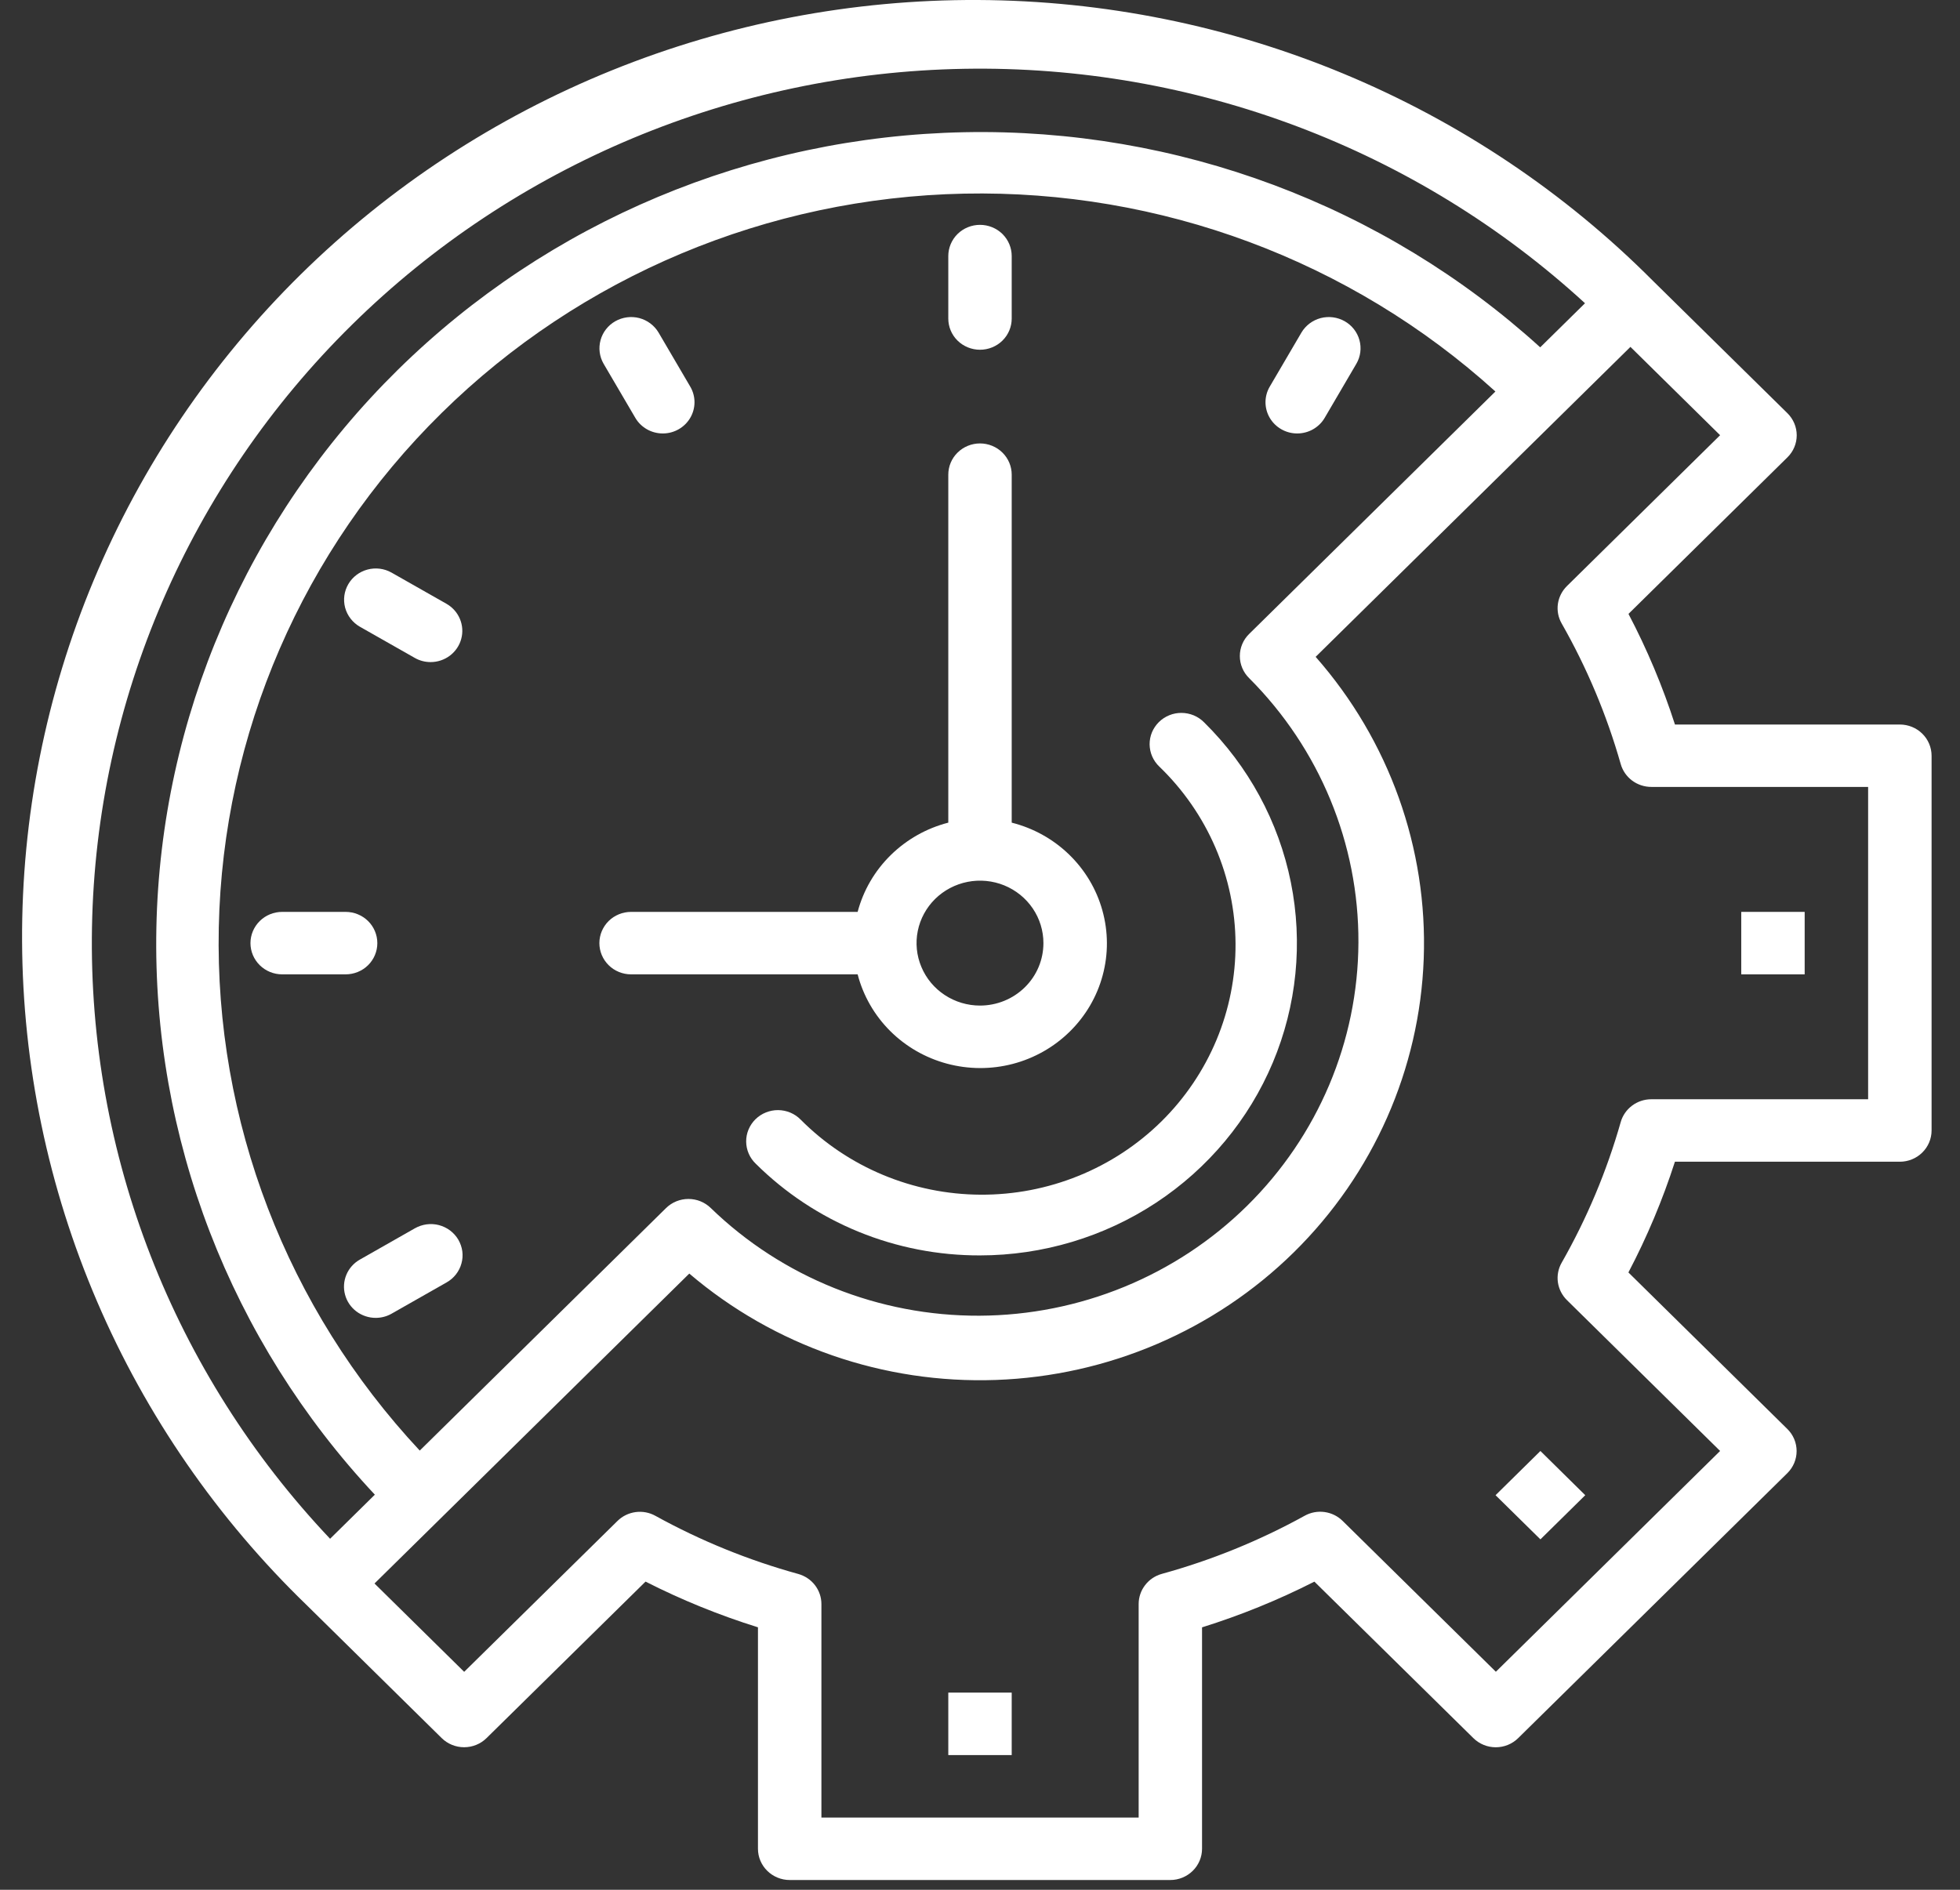
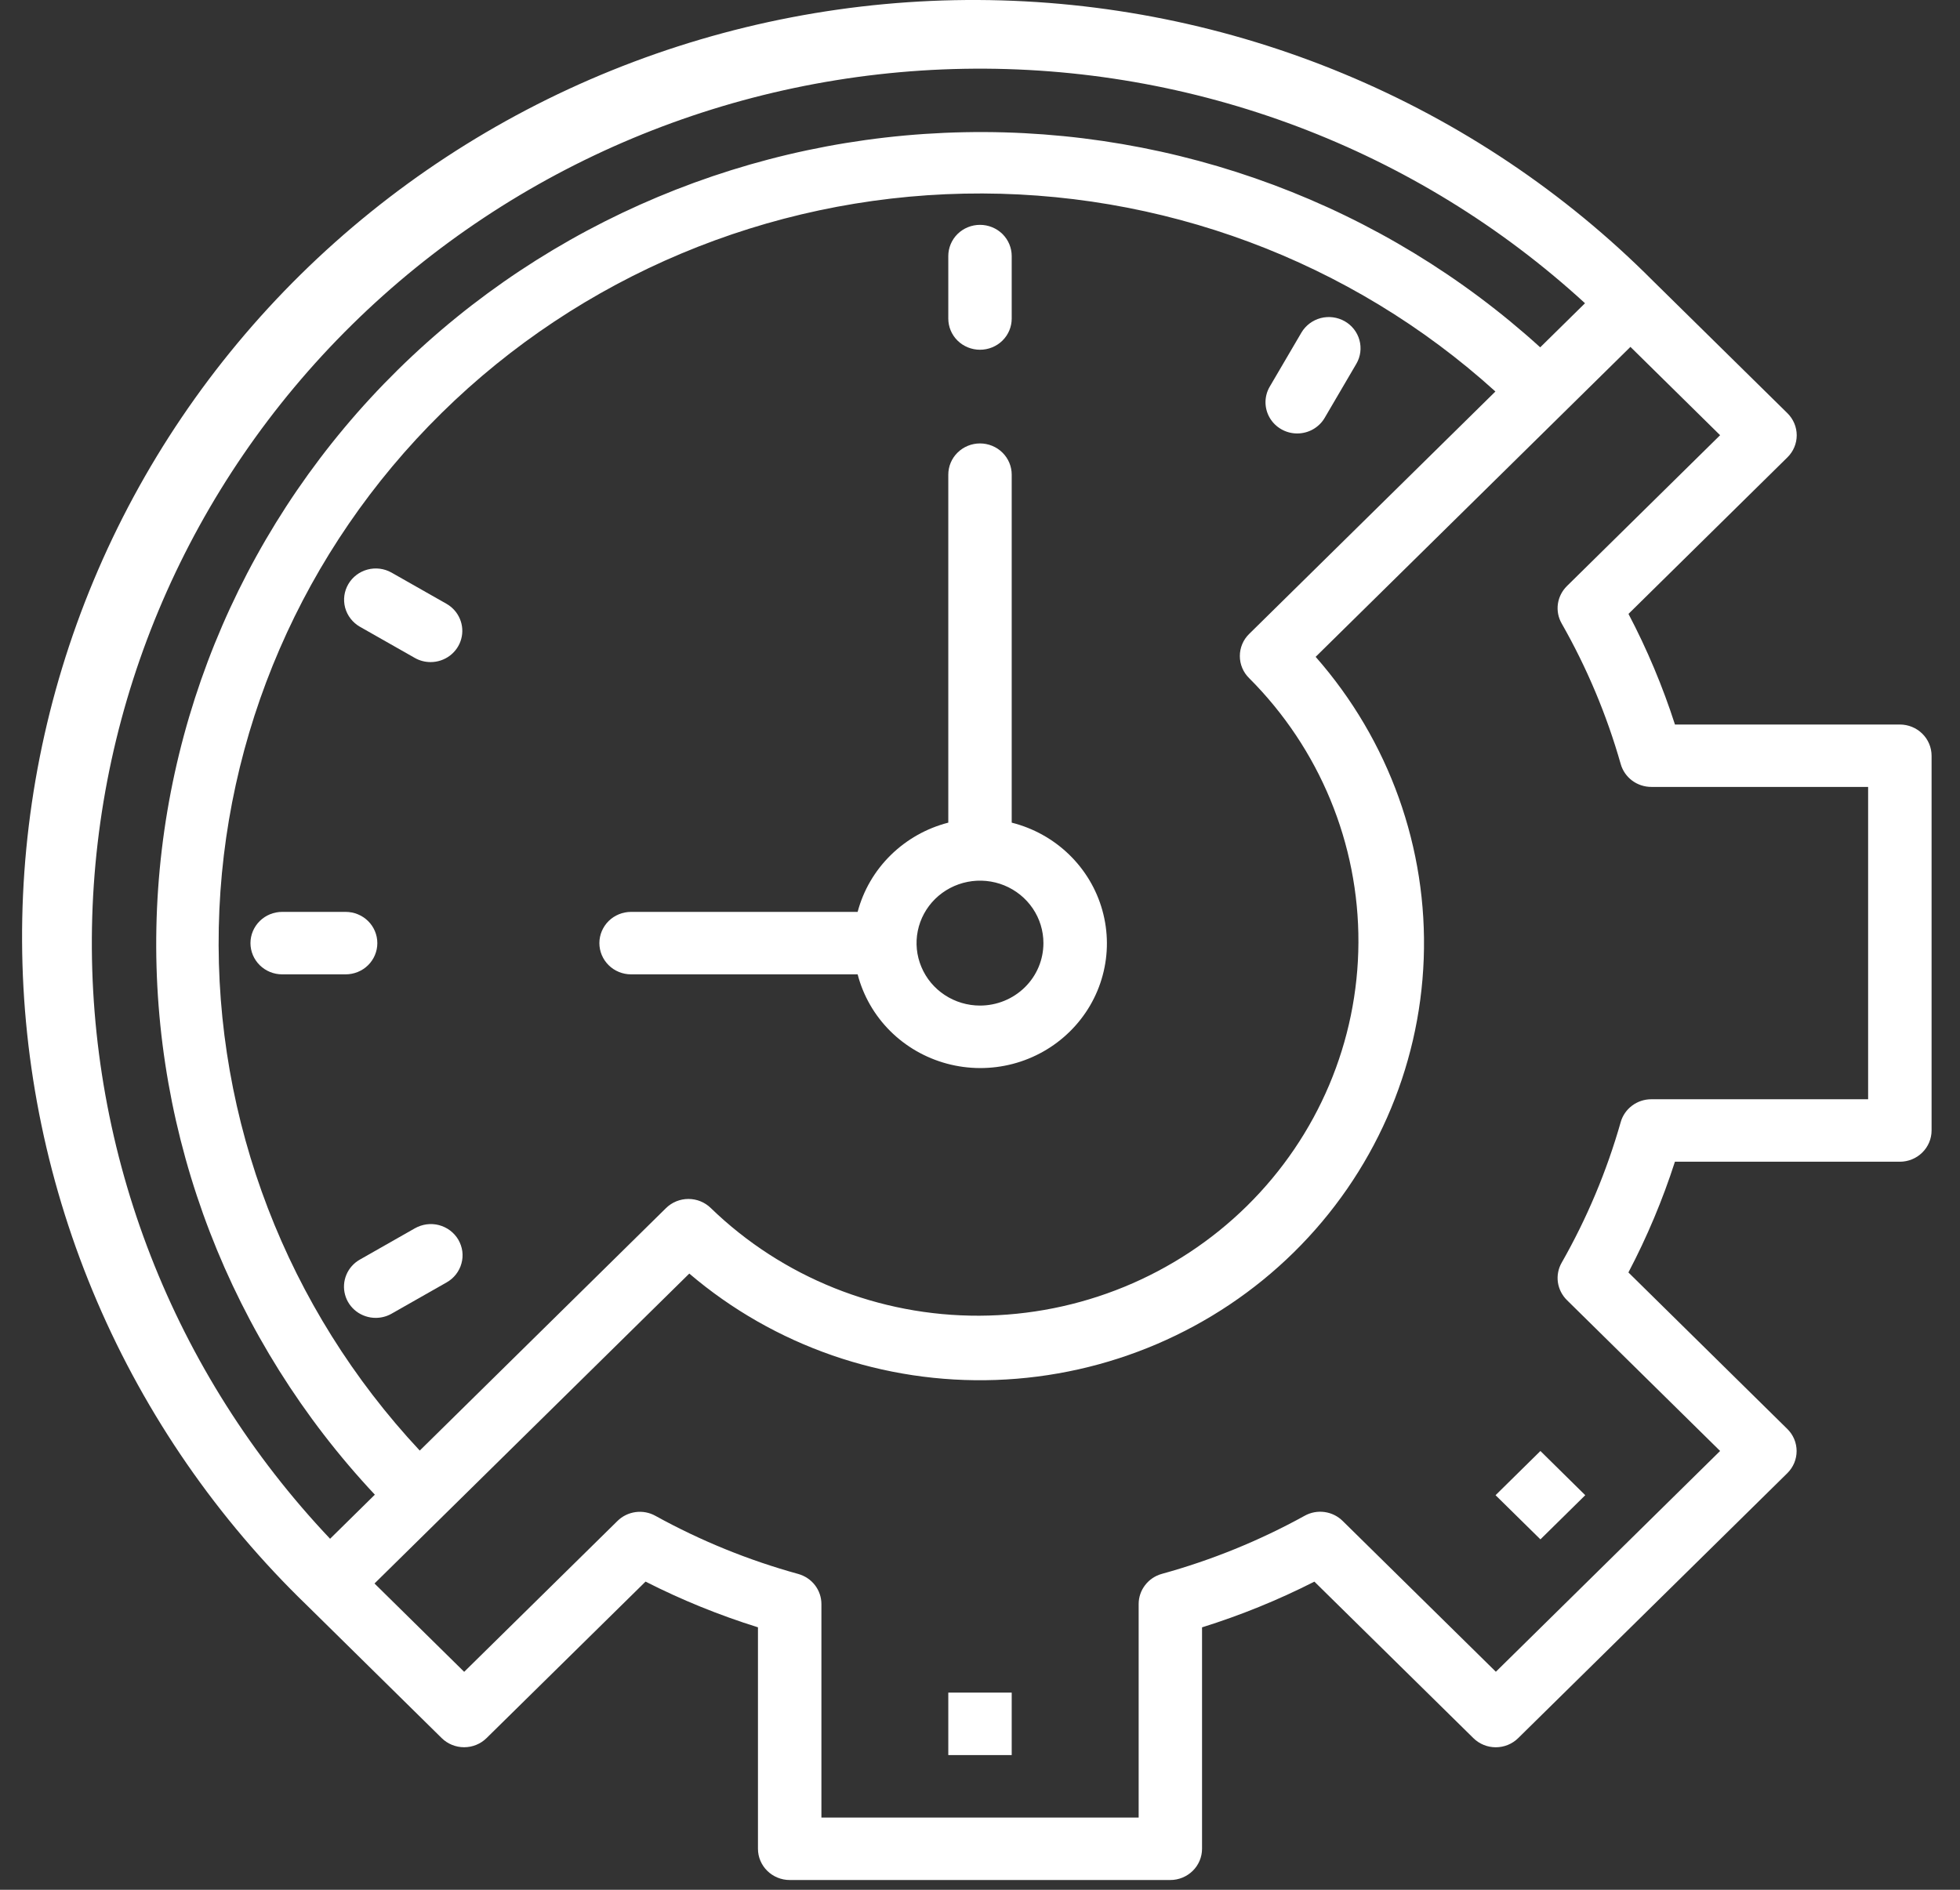
<svg xmlns="http://www.w3.org/2000/svg" width="56" height="54" viewBox="0 0 56 54" fill="none">
  <rect x="0" y="0" width="56" height="54" fill="#333333" stroke="none" />
  <path d="M27.094 48.366H28.906V50.151H27.094V48.366Z" fill="white" />
  <path d="M42.73 42.725L44.012 41.462L45.293 42.725L44.012 43.987L42.73 42.725Z" fill="white" />
-   <path d="M49.75 26.057H51.562V27.842H49.75V26.057Z" fill="white" />
  <path d="M54.281 20.703H47.856C47.505 19.614 47.061 18.556 46.528 17.542L51.069 13.069C51.239 12.902 51.335 12.675 51.335 12.438C51.335 12.202 51.239 11.975 51.069 11.807L47.224 8.022C44.709 5.497 41.71 3.489 38.401 2.112C35.093 0.735 31.54 0.017 27.948 0C24.356 -0.017 20.796 0.668 17.474 2.013C14.152 3.359 11.134 5.339 8.594 7.84C6.054 10.341 4.042 13.313 2.676 16.584C1.309 19.855 0.614 23.36 0.631 26.897C0.647 30.434 1.376 33.933 2.774 37.191C4.172 40.449 6.212 43.402 8.776 45.879L12.62 49.666C12.79 49.833 13.02 49.927 13.261 49.927C13.501 49.927 13.732 49.833 13.901 49.666L18.444 45.194C19.475 45.718 20.55 46.155 21.656 46.5V52.828C21.656 53.065 21.752 53.292 21.922 53.459C22.092 53.626 22.322 53.721 22.562 53.721H33.438C33.678 53.721 33.908 53.626 34.078 53.459C34.248 53.292 34.344 53.065 34.344 52.828V46.501C35.449 46.156 36.523 45.719 37.554 45.195L42.096 49.666C42.266 49.834 42.496 49.928 42.736 49.928C42.977 49.928 43.207 49.834 43.377 49.666L51.067 42.095C51.237 41.927 51.332 41.7 51.332 41.464C51.332 41.227 51.237 41 51.067 40.833L46.526 36.36C47.059 35.345 47.504 34.286 47.855 33.196H54.281C54.522 33.196 54.752 33.102 54.922 32.934C55.092 32.767 55.188 32.54 55.188 32.303V21.595C55.188 21.358 55.092 21.131 54.922 20.964C54.752 20.797 54.522 20.703 54.281 20.703V20.703ZM10.056 9.28C14.703 4.703 20.973 2.081 27.545 1.966C34.116 1.851 40.477 4.253 45.286 8.665L44.006 9.925C39.534 5.861 33.638 3.658 27.554 3.778C21.47 3.898 15.668 6.332 11.365 10.569C7.062 14.806 4.59 20.519 4.468 26.51C4.346 32.501 6.583 38.307 10.71 42.71L9.431 43.97C4.95 39.235 2.511 32.972 2.628 26.501C2.745 20.03 5.408 13.856 10.056 9.28V9.28ZM35.69 19.378C37.702 21.391 38.824 24.106 38.812 26.931C38.801 29.756 37.656 32.462 35.627 34.46C33.599 36.457 30.851 37.584 27.982 37.596C25.113 37.608 22.355 36.502 20.31 34.521C20.14 34.354 19.91 34.26 19.67 34.26C19.429 34.26 19.199 34.354 19.029 34.521L11.993 41.45C8.192 37.383 6.135 32.027 6.251 26.502C6.367 20.977 8.648 15.709 12.617 11.802C16.585 7.894 21.934 5.648 27.546 5.533C33.157 5.419 38.596 7.445 42.726 11.187L35.69 18.115C35.605 18.198 35.538 18.296 35.493 18.404C35.447 18.513 35.424 18.629 35.424 18.746C35.424 18.863 35.447 18.98 35.493 19.088C35.538 19.196 35.605 19.295 35.69 19.378V19.378ZM53.375 31.411H47.18C46.982 31.411 46.789 31.475 46.631 31.593C46.474 31.711 46.359 31.876 46.306 32.064C45.908 33.464 45.342 34.812 44.62 36.08C44.522 36.25 44.484 36.447 44.511 36.641C44.539 36.834 44.63 37.013 44.77 37.151L49.146 41.461L42.739 47.77L38.362 43.461C38.222 43.322 38.04 43.233 37.844 43.206C37.647 43.179 37.447 43.217 37.275 43.313C35.987 44.024 34.618 44.581 33.196 44.973C33.005 45.026 32.837 45.138 32.718 45.294C32.598 45.449 32.533 45.639 32.533 45.834V51.936H23.469V45.836C23.469 45.64 23.404 45.451 23.284 45.295C23.164 45.14 22.996 45.028 22.805 44.975C21.384 44.583 20.015 44.026 18.727 43.315C18.555 43.219 18.355 43.181 18.158 43.208C17.962 43.235 17.78 43.324 17.64 43.463L13.262 47.772L10.7 45.248L19.694 36.392C22.119 38.46 25.249 39.546 28.454 39.432C31.66 39.319 34.703 38.014 36.97 35.781C39.238 33.547 40.563 30.551 40.678 27.395C40.793 24.238 39.69 21.157 37.59 18.769L46.584 9.912L49.146 12.436L44.77 16.746C44.63 16.884 44.539 17.063 44.511 17.256C44.484 17.45 44.522 17.647 44.62 17.817C45.342 19.084 45.908 20.433 46.306 21.832C46.359 22.02 46.474 22.186 46.631 22.304C46.789 22.422 46.982 22.486 47.18 22.486H53.375V31.411Z" fill="white" />
  <path d="M28.906 23.507V13.564C28.906 13.327 28.811 13.1 28.641 12.933C28.471 12.765 28.24 12.671 28 12.671C27.76 12.671 27.529 12.765 27.359 12.933C27.189 13.1 27.094 13.327 27.094 13.564V23.507C26.471 23.667 25.903 23.988 25.448 24.436C24.992 24.884 24.666 25.444 24.504 26.057H18.031C17.791 26.057 17.56 26.151 17.39 26.318C17.221 26.486 17.125 26.713 17.125 26.949C17.125 27.186 17.221 27.413 17.39 27.58C17.56 27.748 17.791 27.842 18.031 27.842H24.504C24.662 28.451 24.982 29.008 25.429 29.456C25.877 29.904 26.437 30.227 27.053 30.393C27.669 30.559 28.318 30.562 28.935 30.401C29.552 30.24 30.115 29.921 30.566 29.476C31.018 29.032 31.342 28.478 31.505 27.87C31.669 27.262 31.666 26.623 31.497 26.017C31.329 25.41 31 24.859 30.545 24.418C30.09 23.977 29.525 23.663 28.906 23.507V23.507ZM28 28.734C27.642 28.734 27.291 28.629 26.993 28.433C26.695 28.237 26.463 27.959 26.326 27.632C26.188 27.306 26.152 26.947 26.222 26.601C26.292 26.255 26.465 25.937 26.718 25.687C26.972 25.438 27.295 25.268 27.646 25.199C27.998 25.13 28.362 25.165 28.694 25.3C29.025 25.436 29.308 25.664 29.507 25.958C29.706 26.251 29.812 26.596 29.812 26.949C29.812 27.423 29.622 27.877 29.282 28.211C28.942 28.546 28.481 28.734 28 28.734Z" fill="white" />
  <path d="M28 9.994C27.76 9.994 27.529 9.9 27.359 9.733C27.189 9.566 27.094 9.339 27.094 9.102V7.317C27.094 7.081 27.189 6.854 27.359 6.686C27.529 6.519 27.76 6.425 28 6.425C28.24 6.425 28.471 6.519 28.641 6.686C28.811 6.854 28.906 7.081 28.906 7.317V9.102C28.906 9.339 28.811 9.566 28.641 9.733C28.471 9.9 28.24 9.994 28 9.994Z" fill="white" />
  <path d="M37.062 12.386C36.904 12.386 36.747 12.345 36.61 12.266C36.472 12.188 36.358 12.075 36.278 11.939C36.199 11.804 36.157 11.65 36.157 11.493C36.157 11.337 36.199 11.183 36.279 11.047L37.185 9.501C37.306 9.298 37.504 9.15 37.735 9.089C37.966 9.029 38.212 9.062 38.42 9.179C38.627 9.297 38.779 9.491 38.841 9.718C38.904 9.946 38.873 10.188 38.754 10.393L37.848 11.94C37.769 12.076 37.654 12.188 37.516 12.267C37.378 12.345 37.222 12.386 37.062 12.386V12.386Z" fill="white" />
-   <path d="M18.938 12.386C18.778 12.386 18.622 12.345 18.484 12.267C18.346 12.188 18.231 12.076 18.152 11.94L17.245 10.393C17.127 10.188 17.096 9.946 17.159 9.718C17.221 9.491 17.373 9.297 17.58 9.179C17.788 9.062 18.034 9.029 18.265 9.089C18.496 9.15 18.694 9.298 18.815 9.501L19.721 11.047C19.801 11.183 19.843 11.337 19.843 11.493C19.843 11.65 19.801 11.804 19.722 11.939C19.642 12.075 19.528 12.188 19.39 12.266C19.253 12.345 19.096 12.386 18.938 12.386V12.386Z" fill="white" />
  <path d="M12.303 18.919C12.144 18.919 11.987 18.878 11.85 18.799L10.279 17.907C10.073 17.787 9.923 17.593 9.861 17.365C9.8 17.137 9.833 16.894 9.953 16.69C10.072 16.486 10.269 16.337 10.5 16.275C10.731 16.213 10.977 16.244 11.185 16.361L12.756 17.253C12.929 17.352 13.064 17.503 13.14 17.685C13.216 17.866 13.23 18.067 13.178 18.257C13.127 18.447 13.013 18.615 12.854 18.735C12.696 18.854 12.502 18.919 12.303 18.919Z" fill="white" />
  <path d="M9.875 27.842H8.062C7.822 27.842 7.592 27.748 7.422 27.581C7.252 27.413 7.156 27.186 7.156 26.95C7.156 26.713 7.252 26.486 7.422 26.318C7.592 26.151 7.822 26.057 8.062 26.057H9.875C10.115 26.057 10.346 26.151 10.516 26.318C10.686 26.486 10.781 26.713 10.781 26.95C10.781 27.186 10.686 27.413 10.516 27.581C10.346 27.748 10.115 27.842 9.875 27.842Z" fill="white" />
  <path d="M10.734 37.658C10.535 37.658 10.341 37.593 10.182 37.474C10.024 37.354 9.91 37.187 9.859 36.997C9.807 36.807 9.821 36.606 9.897 36.424C9.973 36.243 10.108 36.091 10.281 35.993L11.851 35.1C11.955 35.041 12.069 35.002 12.187 34.986C12.306 34.97 12.426 34.977 12.541 35.007C12.657 35.038 12.765 35.09 12.86 35.161C12.955 35.233 13.035 35.322 13.095 35.424C13.154 35.526 13.193 35.639 13.209 35.755C13.224 35.872 13.216 35.99 13.184 36.104C13.153 36.218 13.099 36.324 13.026 36.417C12.953 36.51 12.862 36.588 12.758 36.646L11.187 37.539C11.05 37.617 10.893 37.658 10.734 37.658V37.658Z" fill="white" />
-   <path d="M28 35.873C26.809 35.876 25.63 35.647 24.53 35.197C23.431 34.748 22.433 34.087 21.595 33.255C21.508 33.172 21.439 33.074 21.392 32.965C21.345 32.856 21.32 32.739 21.319 32.62C21.318 32.502 21.341 32.384 21.387 32.275C21.433 32.165 21.5 32.066 21.585 31.982C21.671 31.898 21.772 31.832 21.883 31.788C21.995 31.743 22.114 31.72 22.234 31.721C22.355 31.723 22.474 31.747 22.584 31.794C22.695 31.841 22.794 31.909 22.878 31.995C23.548 32.669 24.347 33.205 25.229 33.573C26.111 33.941 27.059 34.133 28.017 34.138C28.975 34.143 29.924 33.961 30.81 33.602C31.696 33.244 32.501 32.716 33.179 32.049C33.856 31.382 34.392 30.589 34.757 29.716C35.121 28.844 35.306 27.909 35.301 26.966C35.296 26.023 35.101 25.09 34.727 24.221C34.353 23.353 33.809 22.566 33.124 21.906C33.037 21.823 32.968 21.725 32.92 21.616C32.873 21.508 32.848 21.39 32.846 21.272C32.845 21.154 32.868 21.036 32.913 20.926C32.959 20.817 33.026 20.717 33.111 20.633C33.196 20.549 33.297 20.483 33.408 20.438C33.52 20.392 33.639 20.37 33.759 20.371C33.88 20.372 33.998 20.396 34.109 20.442C34.22 20.489 34.32 20.557 34.404 20.642C35.67 21.89 36.532 23.479 36.881 25.209C37.23 26.94 37.051 28.733 36.366 30.363C35.681 31.993 34.52 33.386 33.031 34.367C31.542 35.347 29.791 35.872 28 35.873V35.873Z" fill="white" />
</svg>